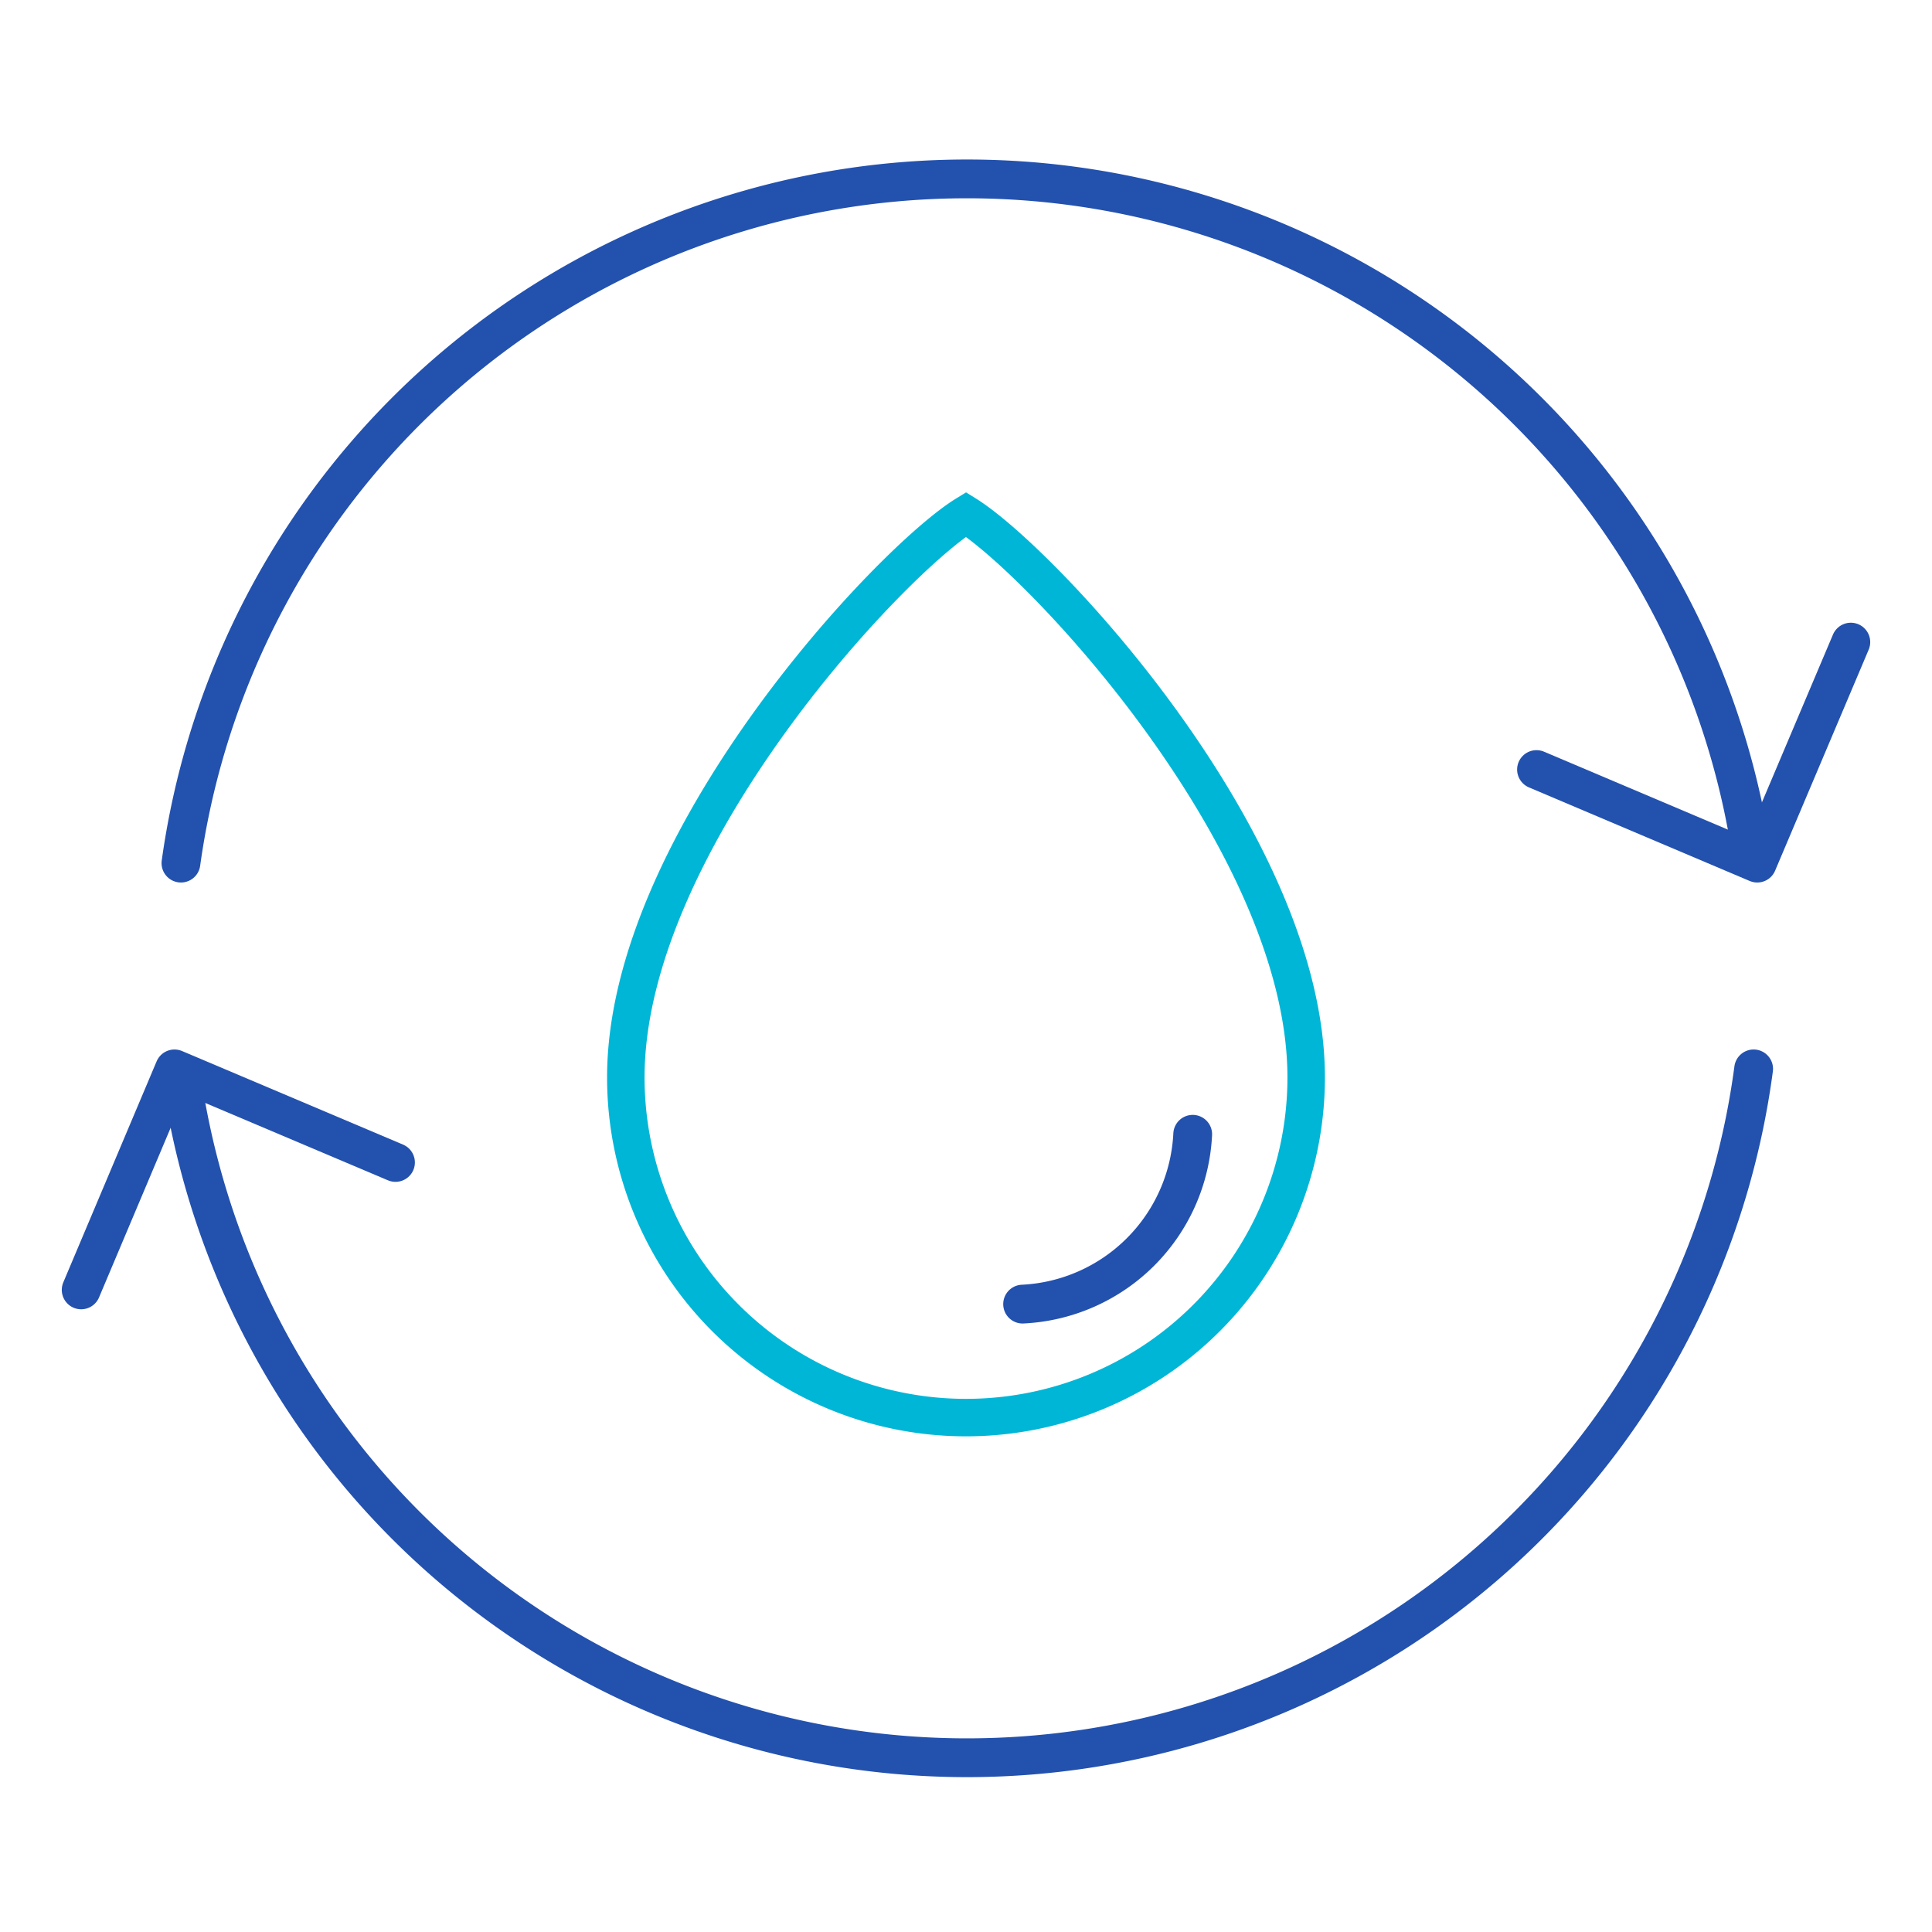
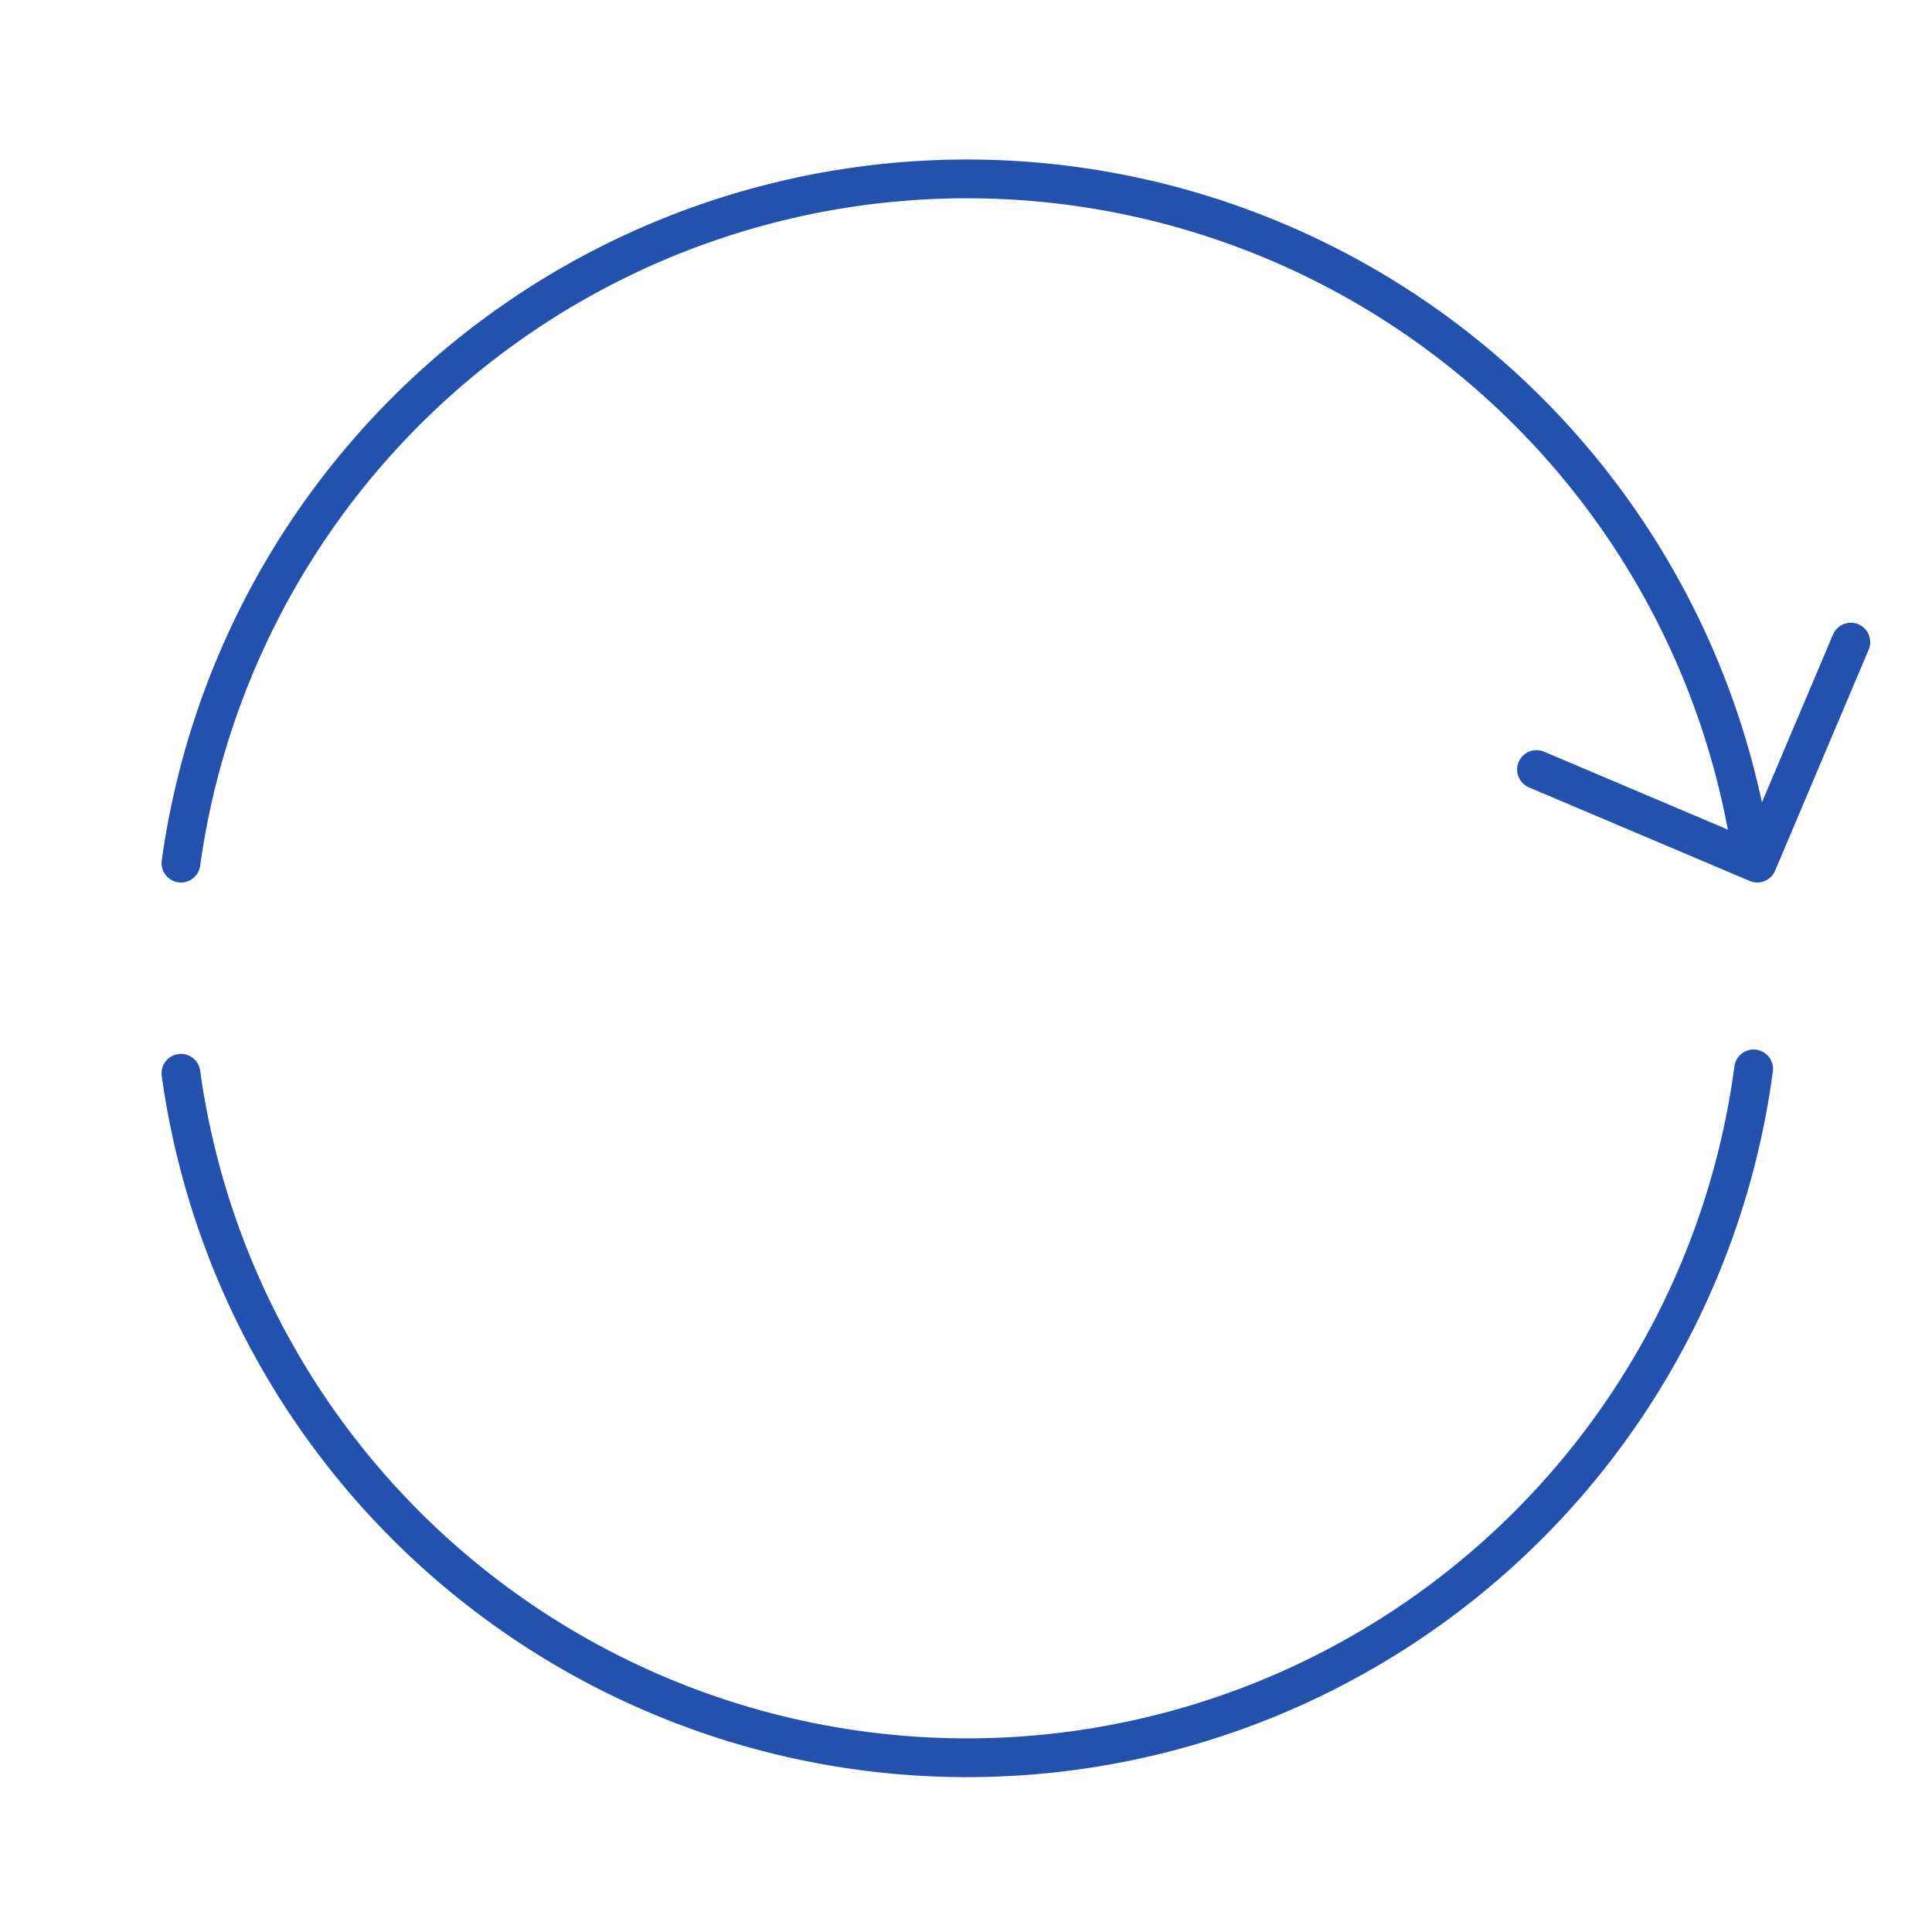
<svg xmlns="http://www.w3.org/2000/svg" viewBox="0 0 74.74 74.74">
  <defs>
    <style>.cls-1,.cls-2,.cls-3{fill:none;}.cls-2{stroke:#00b6d7;stroke-linecap:square;stroke-miterlimit:10;stroke-width:1.45px;}.cls-3{stroke:#2351ae;stroke-linecap:round;stroke-linejoin:round;stroke-width:1.5px;}</style>
  </defs>
  <g id="Capa_2" data-name="Capa 2">
    <g id="Capa_2-2" data-name="Capa 2">
-       <rect class="cls-1" width="74.74" height="74.74" />
-       <path class="cls-2" d="M24.21,41.68c0-9.11,10.26-20,13.16-21.78,2.9,1.8,13.16,12.67,13.16,21.78a13.16,13.16,0,0,1-26.32,0Z" />
-       <path class="cls-3" d="M39.56,50.45a6.92,6.92,0,0,0,6.58-6.57" />
      <path class="cls-3" d="M67.79,33.22A30.7,30.7,0,0,0,7,33.39" />
      <polyline class="cls-3" points="59.44 29.77 67.98 33.39 71.6 24.84" />
      <path class="cls-3" d="M7,41.52a30.7,30.7,0,0,0,60.84-.17" />
-       <polyline class="cls-3" points="15.3 44.97 6.75 41.35 3.14 49.9" />
    </g>
  </g>
</svg>